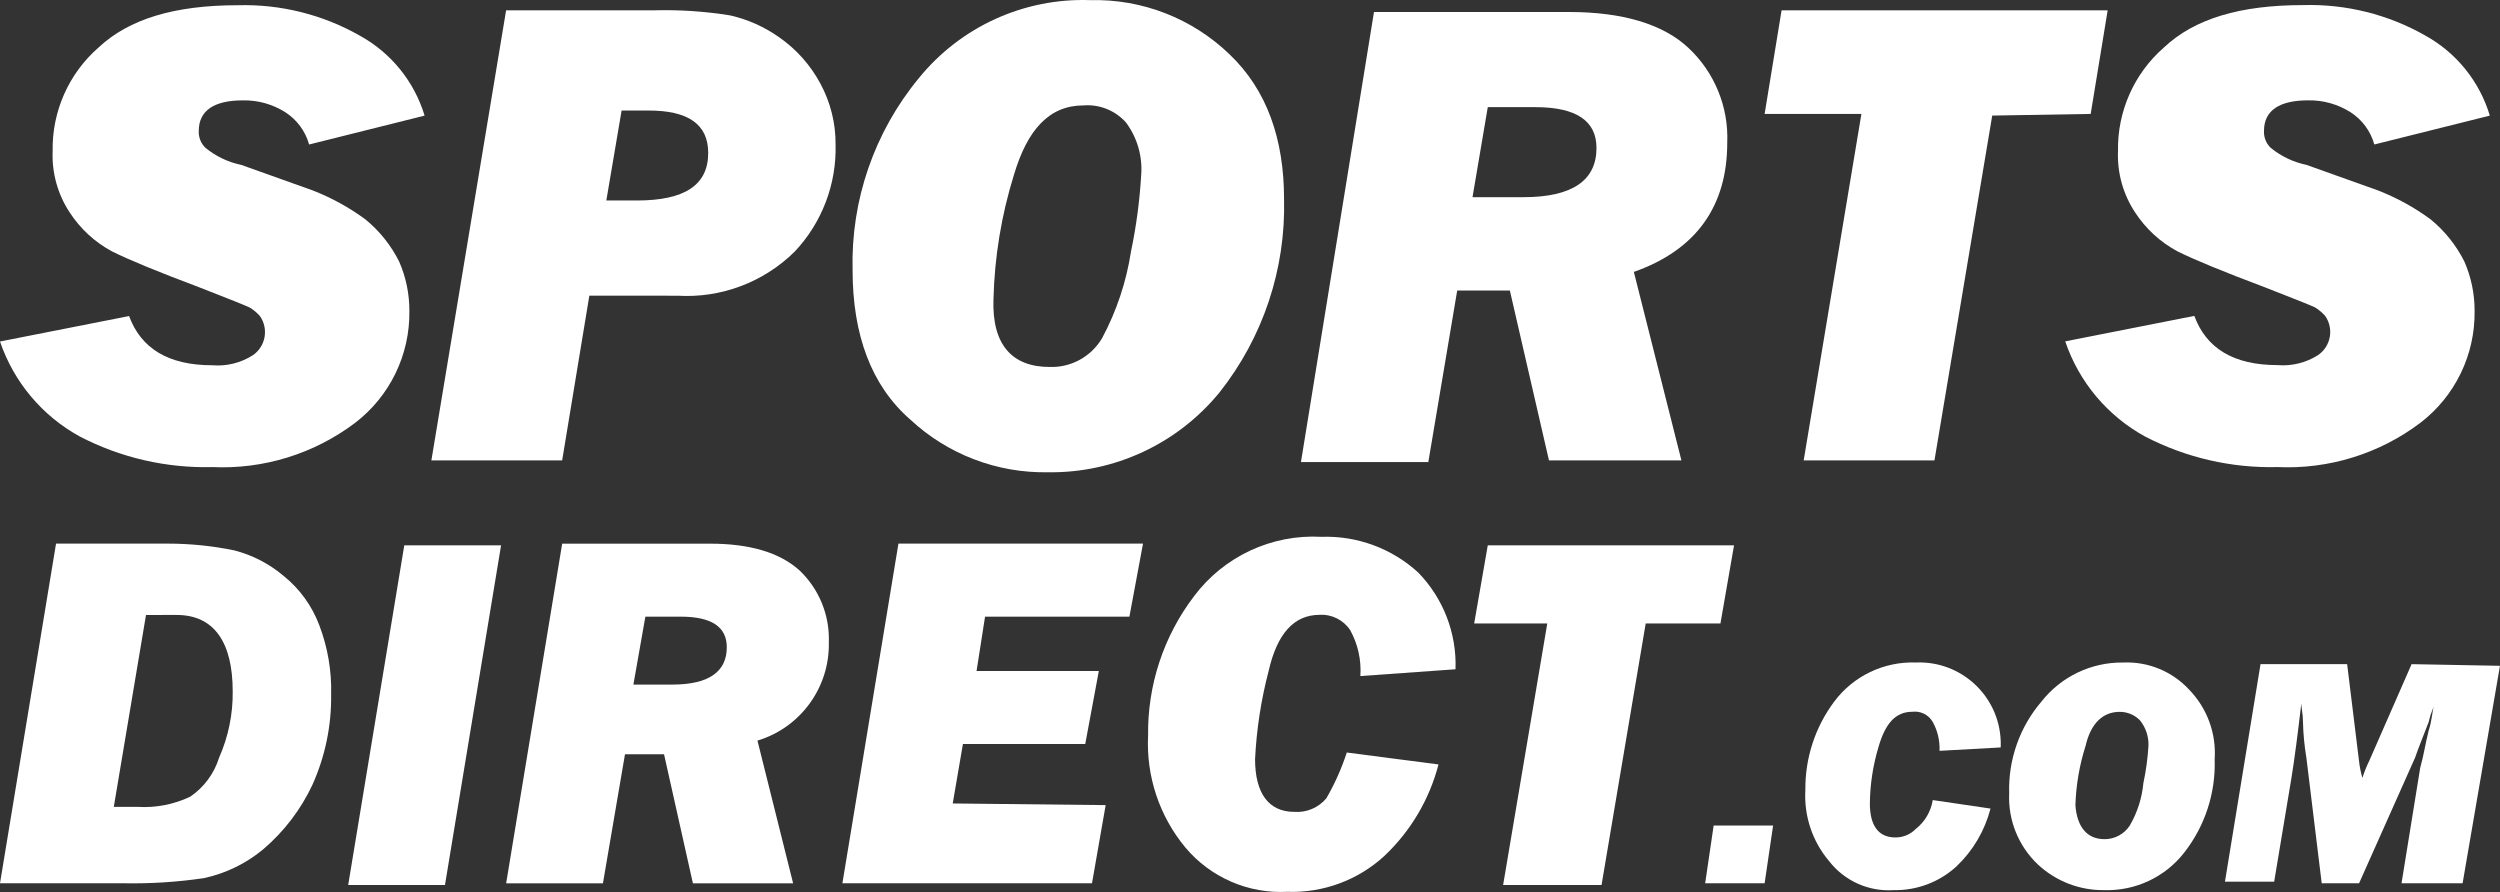
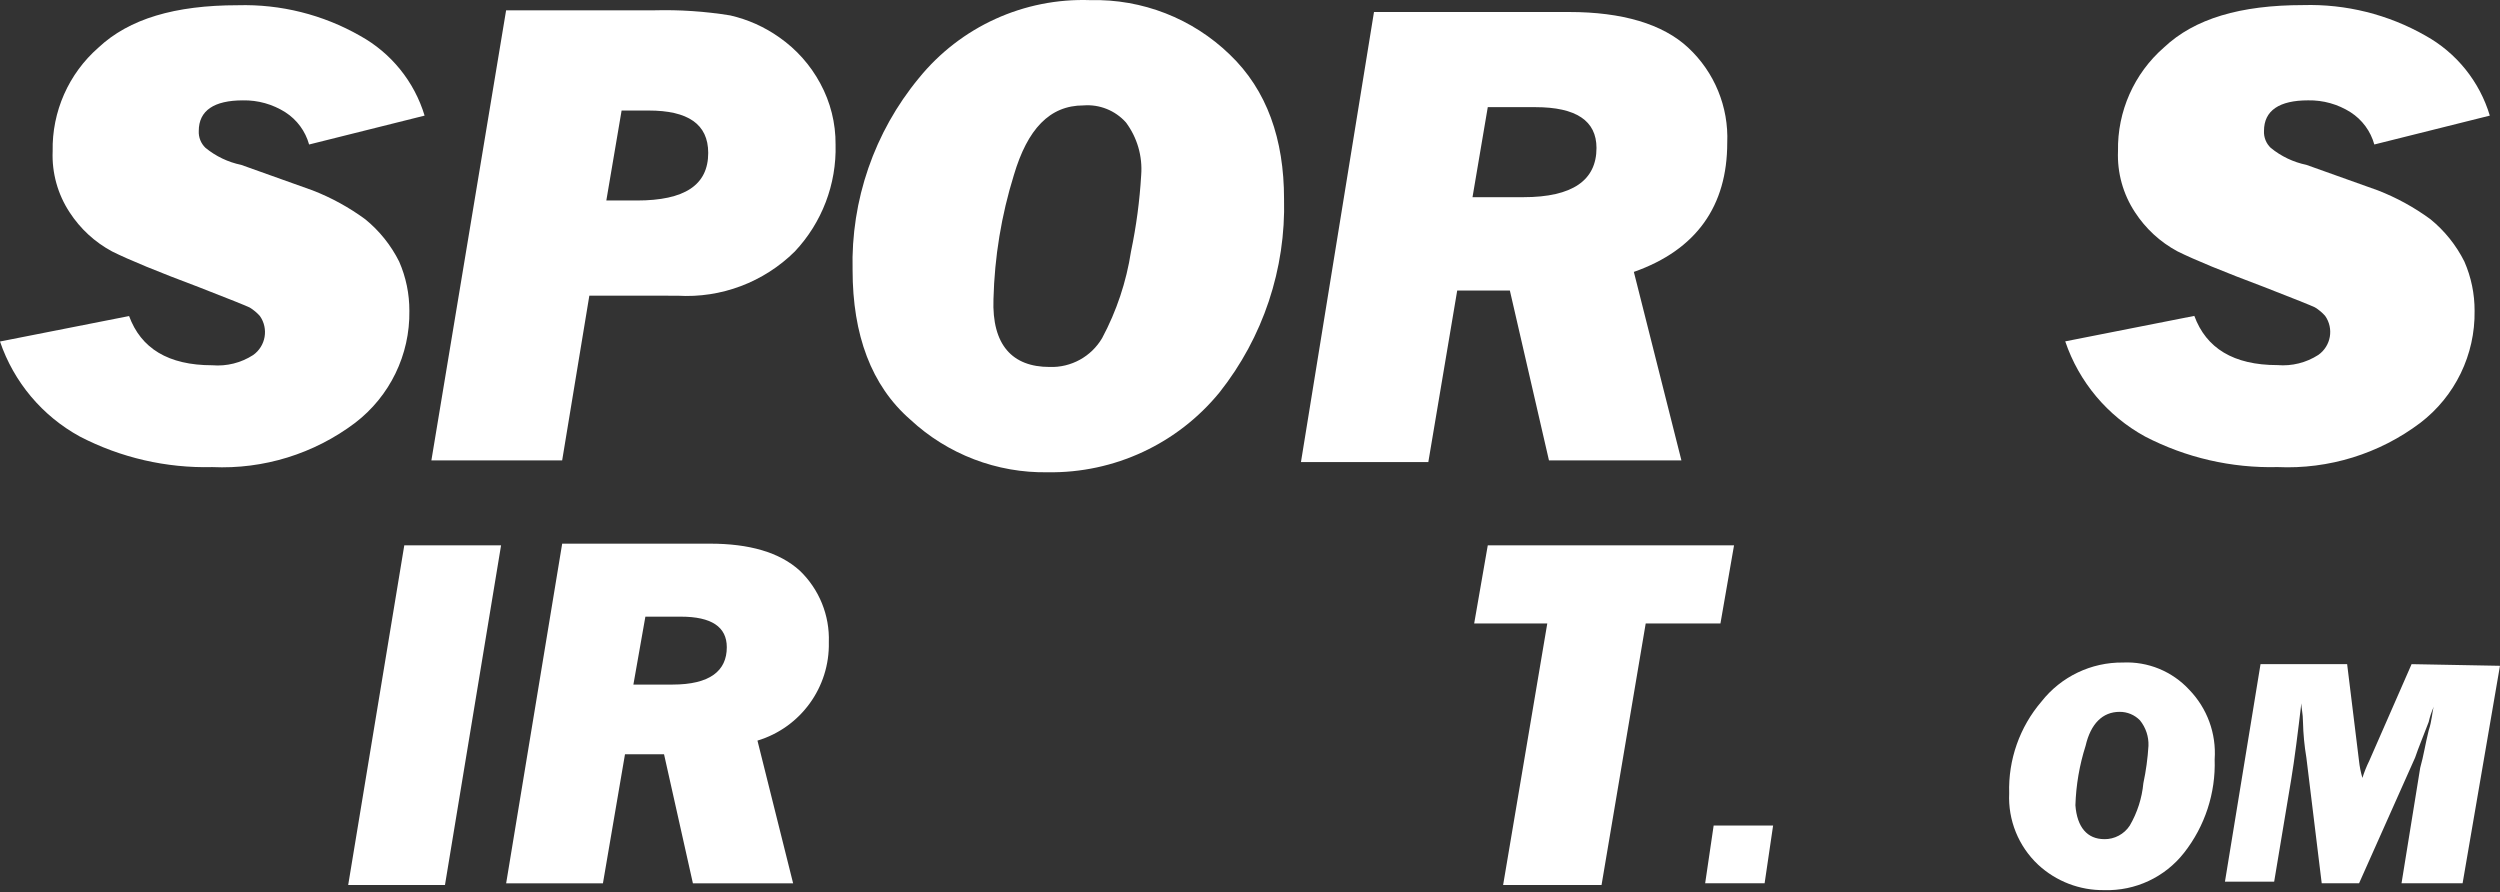
<svg xmlns="http://www.w3.org/2000/svg" version="1.0" id="Layer_1" x="0px" y="0px" viewBox="0 0 152.398 54.375" style="enable-background:new 0 0 152.398 54.375;" xml:space="preserve">
  <rect x="0" y="0" width="152.398" height="54.375" fill="#333333" stroke="none" />
  <style type="text/css"> .st0{fill:#FFFFFF;} </style>
  <g id="sports_direct" transform="translate(0)">
    <path id="Path_1214" class="st0" d="M25.883,7.048l-7.04,1.761c-0.225-0.812-0.741-1.512-1.45-1.967 c-0.772-0.489-1.67-0.741-2.584-0.724c-1.76,0-2.692,0.621-2.692,1.863c-0.02,0.389,0.131,0.767,0.414,1.035 c0.631,0.515,1.377,0.87,2.174,1.035l4.348,1.553c1.143,0.443,2.222,1.035,3.21,1.76c0.866,0.705,1.572,1.585,2.071,2.584 c0.413,0.946,0.625,1.968,0.621,3c0.041,2.674-1.188,5.209-3.313,6.833c-2.498,1.883-5.575,2.835-8.7,2.692 c-2.806,0.071-5.584-0.57-8.075-1.863C2.577,25.357,0.84,23.29,0,20.818l7.869-1.552c0.724,1.967,2.381,3,5.072,3 c0.875,0.073,1.75-0.145,2.488-0.621c0.771-0.544,0.957-1.609,0.414-2.381c-0.18-0.202-0.389-0.377-0.621-0.518 c-0.207-0.103-1.243-0.518-3.106-1.244c-2.486-0.933-4.247-1.658-5.282-2.174c-1.049-0.563-1.939-1.382-2.588-2.381 c-0.728-1.104-1.09-2.408-1.036-3.729C3.162,6.804,4.183,4.492,6,2.902c1.869-1.755,4.664-2.583,8.495-2.583 c2.609-0.074,5.187,0.57,7.454,1.863C23.845,3.229,25.257,4.975,25.883,7.048z" />
    <path id="Path_1215" class="st0" d="M35.926,18.022l-1.657,10.043h-7.972l4.555-27.436h9.008c1.558-0.042,3.117,0.062,4.656,0.311 c1.079,0.247,2.098,0.704,3,1.345c1.037,0.726,1.889,1.685,2.488,2.8c0.622,1.143,0.943,2.426,0.932,3.727 c0.065,2.417-0.83,4.762-2.488,6.522c-1.891,1.871-4.488,2.85-7.143,2.692L35.926,18.022z M36.961,12.222h1.863 c2.9,0,4.348-0.932,4.348-2.9c0-1.76-1.244-2.584-3.624-2.584h-1.656L36.961,12.222z" />
    <path id="Path_1216" class="st0" d="M63.879,28.789c-3.106,0.057-6.112-1.094-8.386-3.21c-2.381-2.071-3.52-5.176-3.52-9.113 c-0.109-4.259,1.324-8.414,4.037-11.7c2.545-3.14,6.418-4.902,10.457-4.758c3.161-0.078,6.221,1.115,8.494,3.313 c2.277,2.174,3.313,5.177,3.313,8.8c0.112,4.273-1.28,8.449-3.934,11.8C71.779,27.056,67.926,28.849,63.879,28.789z M63.979,22.37 c1.311,0.047,2.542-0.629,3.206-1.76c0.881-1.648,1.477-3.433,1.76-5.28c0.322-1.536,0.529-3.093,0.621-4.659 c0.088-1.148-0.243-2.288-0.932-3.21c-0.653-0.728-1.609-1.111-2.584-1.035c-2.071,0-3.416,1.45-4.245,4.245 c-0.761,2.451-1.179,4.995-1.244,7.56c-0.1,2.794,1.144,4.139,3.421,4.139H63.979z" />
    <path id="Path_1217" class="st0" d="M99.598,16.575l2.9,11.492h-8.074L92.04,17.711h-3.21l-1.761,10.457h-7.764l4.452-27.436 h11.906c3.21,0,5.695,0.724,7.247,2.174c1.604,1.492,2.474,3.611,2.381,5.8C105.291,12.535,103.43,15.227,99.598,16.575z M89.763,12.02h3.106c3,0,4.452-1.035,4.452-3c0-1.659-1.242-2.488-3.727-2.488h-2.9L89.763,12.02z" />
-     <path id="Path_1218" class="st0" d="M121.444,7.048l-3.521,21.017h-7.972l3.519-21.12h-5.9l1.034-6.316h19.878l-1.035,6.316l-6,0.1 L121.444,7.048z" />
    <path id="Path_1219" class="st0" d="M151.777,7.048l-7.04,1.76c-0.225-0.812-0.741-1.512-1.45-1.967 c-0.772-0.489-1.67-0.741-2.584-0.724c-1.76,0-2.692,0.621-2.692,1.863c-0.02,0.389,0.131,0.767,0.414,1.035 c0.631,0.515,1.377,0.87,2.174,1.035l4.348,1.553c1.143,0.443,2.222,1.035,3.21,1.76c0.866,0.705,1.572,1.586,2.071,2.584 c0.413,0.946,0.625,1.968,0.621,3c0.041,2.674-1.188,5.209-3.313,6.833c-2.498,1.883-5.575,2.835-8.7,2.692 c-2.806,0.071-5.584-0.57-8.075-1.863c-2.291-1.255-4.028-3.325-4.866-5.8l7.869-1.553c0.724,1.967,2.381,3,5.072,3 c0.875,0.073,1.75-0.145,2.488-0.621c0.771-0.544,0.957-1.609,0.414-2.381c-0.18-0.202-0.389-0.377-0.621-0.518 c-0.207-0.103-1.243-0.518-3.106-1.244c-2.485-0.933-4.245-1.658-5.28-2.174c-1.048-0.564-1.936-1.383-2.584-2.381 c-0.727-1.103-1.089-2.407-1.035-3.727c-0.045-2.416,0.98-4.728,2.8-6.316c1.863-1.76,4.659-2.584,8.49-2.584 c2.609-0.074,5.187,0.57,7.454,1.863C149.749,3.224,151.156,4.974,151.777,7.048z" />
-     <path id="Path_1220" class="st0" d="M0,53.844l3.416-20.706h6.834c1.356,0.002,2.709,0.14,4.037,0.414 c1.104,0.286,2.129,0.816,3,1.553c0.98,0.788,1.73,1.824,2.174,3c0.517,1.354,0.763,2.796,0.724,4.245 c0.025,1.89-0.364,3.763-1.139,5.487c-0.707,1.511-1.73,2.852-3,3.934c-1.047,0.872-2.291,1.476-3.624,1.76 c-1.645,0.242-3.307,0.346-4.969,0.311L0,53.844z M6.937,49.186h1.45c1.105,0.069,2.21-0.145,3.21-0.621 c0.84-0.571,1.46-1.411,1.76-2.381c0.563-1.271,0.846-2.647,0.829-4.037c0-3-1.139-4.659-3.416-4.659H8.9L6.937,49.186z" />
    <path id="Path_1221" class="st0" d="M30.545,33.242l-3.42,20.706h-5.9l3.42-20.706H30.545z" />
    <path id="Path_1222" class="st0" d="M46.174,45.147l2.174,8.7h-6.109l-1.76-7.869h-2.38l-1.345,7.869h-5.9l3.416-20.706h9.008 c2.381,0,4.245,0.518,5.487,1.656c1.176,1.134,1.816,2.715,1.76,4.348C50.587,41.896,48.808,44.351,46.174,45.147z M38.611,41.731 h2.381c2.277,0,3.313-0.829,3.313-2.277c0-1.242-0.933-1.863-2.8-1.863h-2.163L38.611,41.731z" />
-     <path id="Path_1223" class="st0" d="M67.4,49.082l-0.833,4.762H51.352l3.416-20.706h14.909l-0.829,4.452h-8.8l-0.518,3.313h7.454 l-0.829,4.452h-7.457l-0.621,3.624l9.318,0.1L67.4,49.082z" />
-     <path id="Path_1224" class="st0" d="M82.1,45.873l5.59,0.727c-0.555,2.138-1.704,4.076-3.313,5.59 c-1.606,1.469-3.725,2.25-5.9,2.174c-2.378,0.126-4.678-0.871-6.211-2.693c-1.59-1.912-2.403-4.352-2.279-6.835 c-0.041-3.063,0.944-6.052,2.8-8.49c1.82-2.429,4.733-3.788,7.763-3.622c2.175-0.076,4.294,0.705,5.9,2.174 c1.533,1.573,2.356,3.705,2.277,5.9l-5.8,0.414c0.066-0.974-0.149-1.946-0.621-2.8c-0.411-0.62-1.12-0.975-1.863-0.932 c-1.553,0-2.589,1.139-3.106,3.416c-0.462,1.761-0.74,3.565-0.829,5.384c0,2.071,0.829,3.21,2.381,3.21 c0.751,0.059,1.485-0.25,1.967-0.829C81.366,47.777,81.783,46.843,82.1,45.873z" />
    <path id="Path_1225" class="st0" d="M100.321,38.005l-2.692,15.943h-6l2.692-15.944h-4.456l0.829-4.763h15.012l-0.829,4.763 L100.321,38.005L100.321,38.005z" />
    <path id="Path_1226" class="st0" d="M108.087,50.324l-0.518,3.521h-3.624l0.518-3.521H108.087z" />
-     <path id="Path_1227" class="st0" d="M117.819,48.772l3.521,0.518c-0.348,1.344-1.065,2.564-2.071,3.521 c-1.042,0.958-2.413,1.477-3.828,1.45c-1.522,0.103-2.997-0.556-3.934-1.76c-1.027-1.209-1.547-2.767-1.453-4.35 c-0.02-1.939,0.598-3.831,1.76-5.384c1.167-1.559,3.023-2.449,4.969-2.381c2.739-0.12,5.057,2.004,5.177,4.743 c0.007,0.144,0.007,0.29,0,0.434l-3.727,0.207c0.026-0.614-0.117-1.222-0.414-1.76c-0.251-0.439-0.742-0.684-1.244-0.621 c-1.035,0-1.656,0.724-2.071,2.174c-0.332,1.109-0.506,2.259-0.518,3.416c0,1.345,0.518,2.071,1.553,2.071 c0.468,0.005,0.918-0.183,1.244-0.518C117.338,50.097,117.708,49.468,117.819,48.772z" />
    <path id="Path_1228" class="st0" d="M128.276,54.261c-1.495,0.022-2.942-0.535-4.037-1.553c-1.194-1.123-1.837-2.712-1.761-4.35 c-0.063-2.043,0.638-4.037,1.967-5.59c1.196-1.523,3.033-2.403,4.969-2.381c1.524-0.071,3.002,0.535,4.037,1.656 c1.097,1.13,1.662,2.674,1.553,4.245c0.068,2.058-0.592,4.075-1.863,5.695C131.974,53.473,130.168,54.319,128.276,54.261z M128.276,51.155c0.625,0.008,1.212-0.305,1.553-0.829c0.461-0.791,0.743-1.673,0.829-2.584c0.16-0.75,0.264-1.511,0.311-2.277 c0.021-0.563-0.163-1.115-0.518-1.553c-0.326-0.335-0.776-0.523-1.244-0.518c-1.035,0-1.76,0.724-2.071,2.071 c-0.374,1.173-0.583,2.393-0.621,3.624c0.1,1.34,0.725,2.064,1.761,2.064l0,0L128.276,51.155z" />
    <path id="Path_1229" class="st0" d="M152.395,40.592l-2.277,13.252h-3.723l1.139-7.04c0.207-0.724,0.311-1.45,0.518-2.277 c0.207-0.621,0.207-1.139,0.311-1.45c-0.135,0.299-0.239,0.612-0.311,0.932c-0.311,0.829-0.621,1.553-0.829,2.174l-3.416,7.661 h-2.277l-0.935-7.658c-0.121-0.719-0.19-1.445-0.207-2.174c0-0.518-0.1-0.829-0.1-1.139c-0.207,1.76-0.414,3.416-0.621,4.659 l-1.035,6.212h-3l2.168-13.258h5.28l0.724,5.9c0.037,0.351,0.107,0.697,0.207,1.035c0.111-0.355,0.25-0.701,0.414-1.035l2.584-5.9 l5.384,0.1l0,0L152.395,40.592z" />
  </g>
</svg>